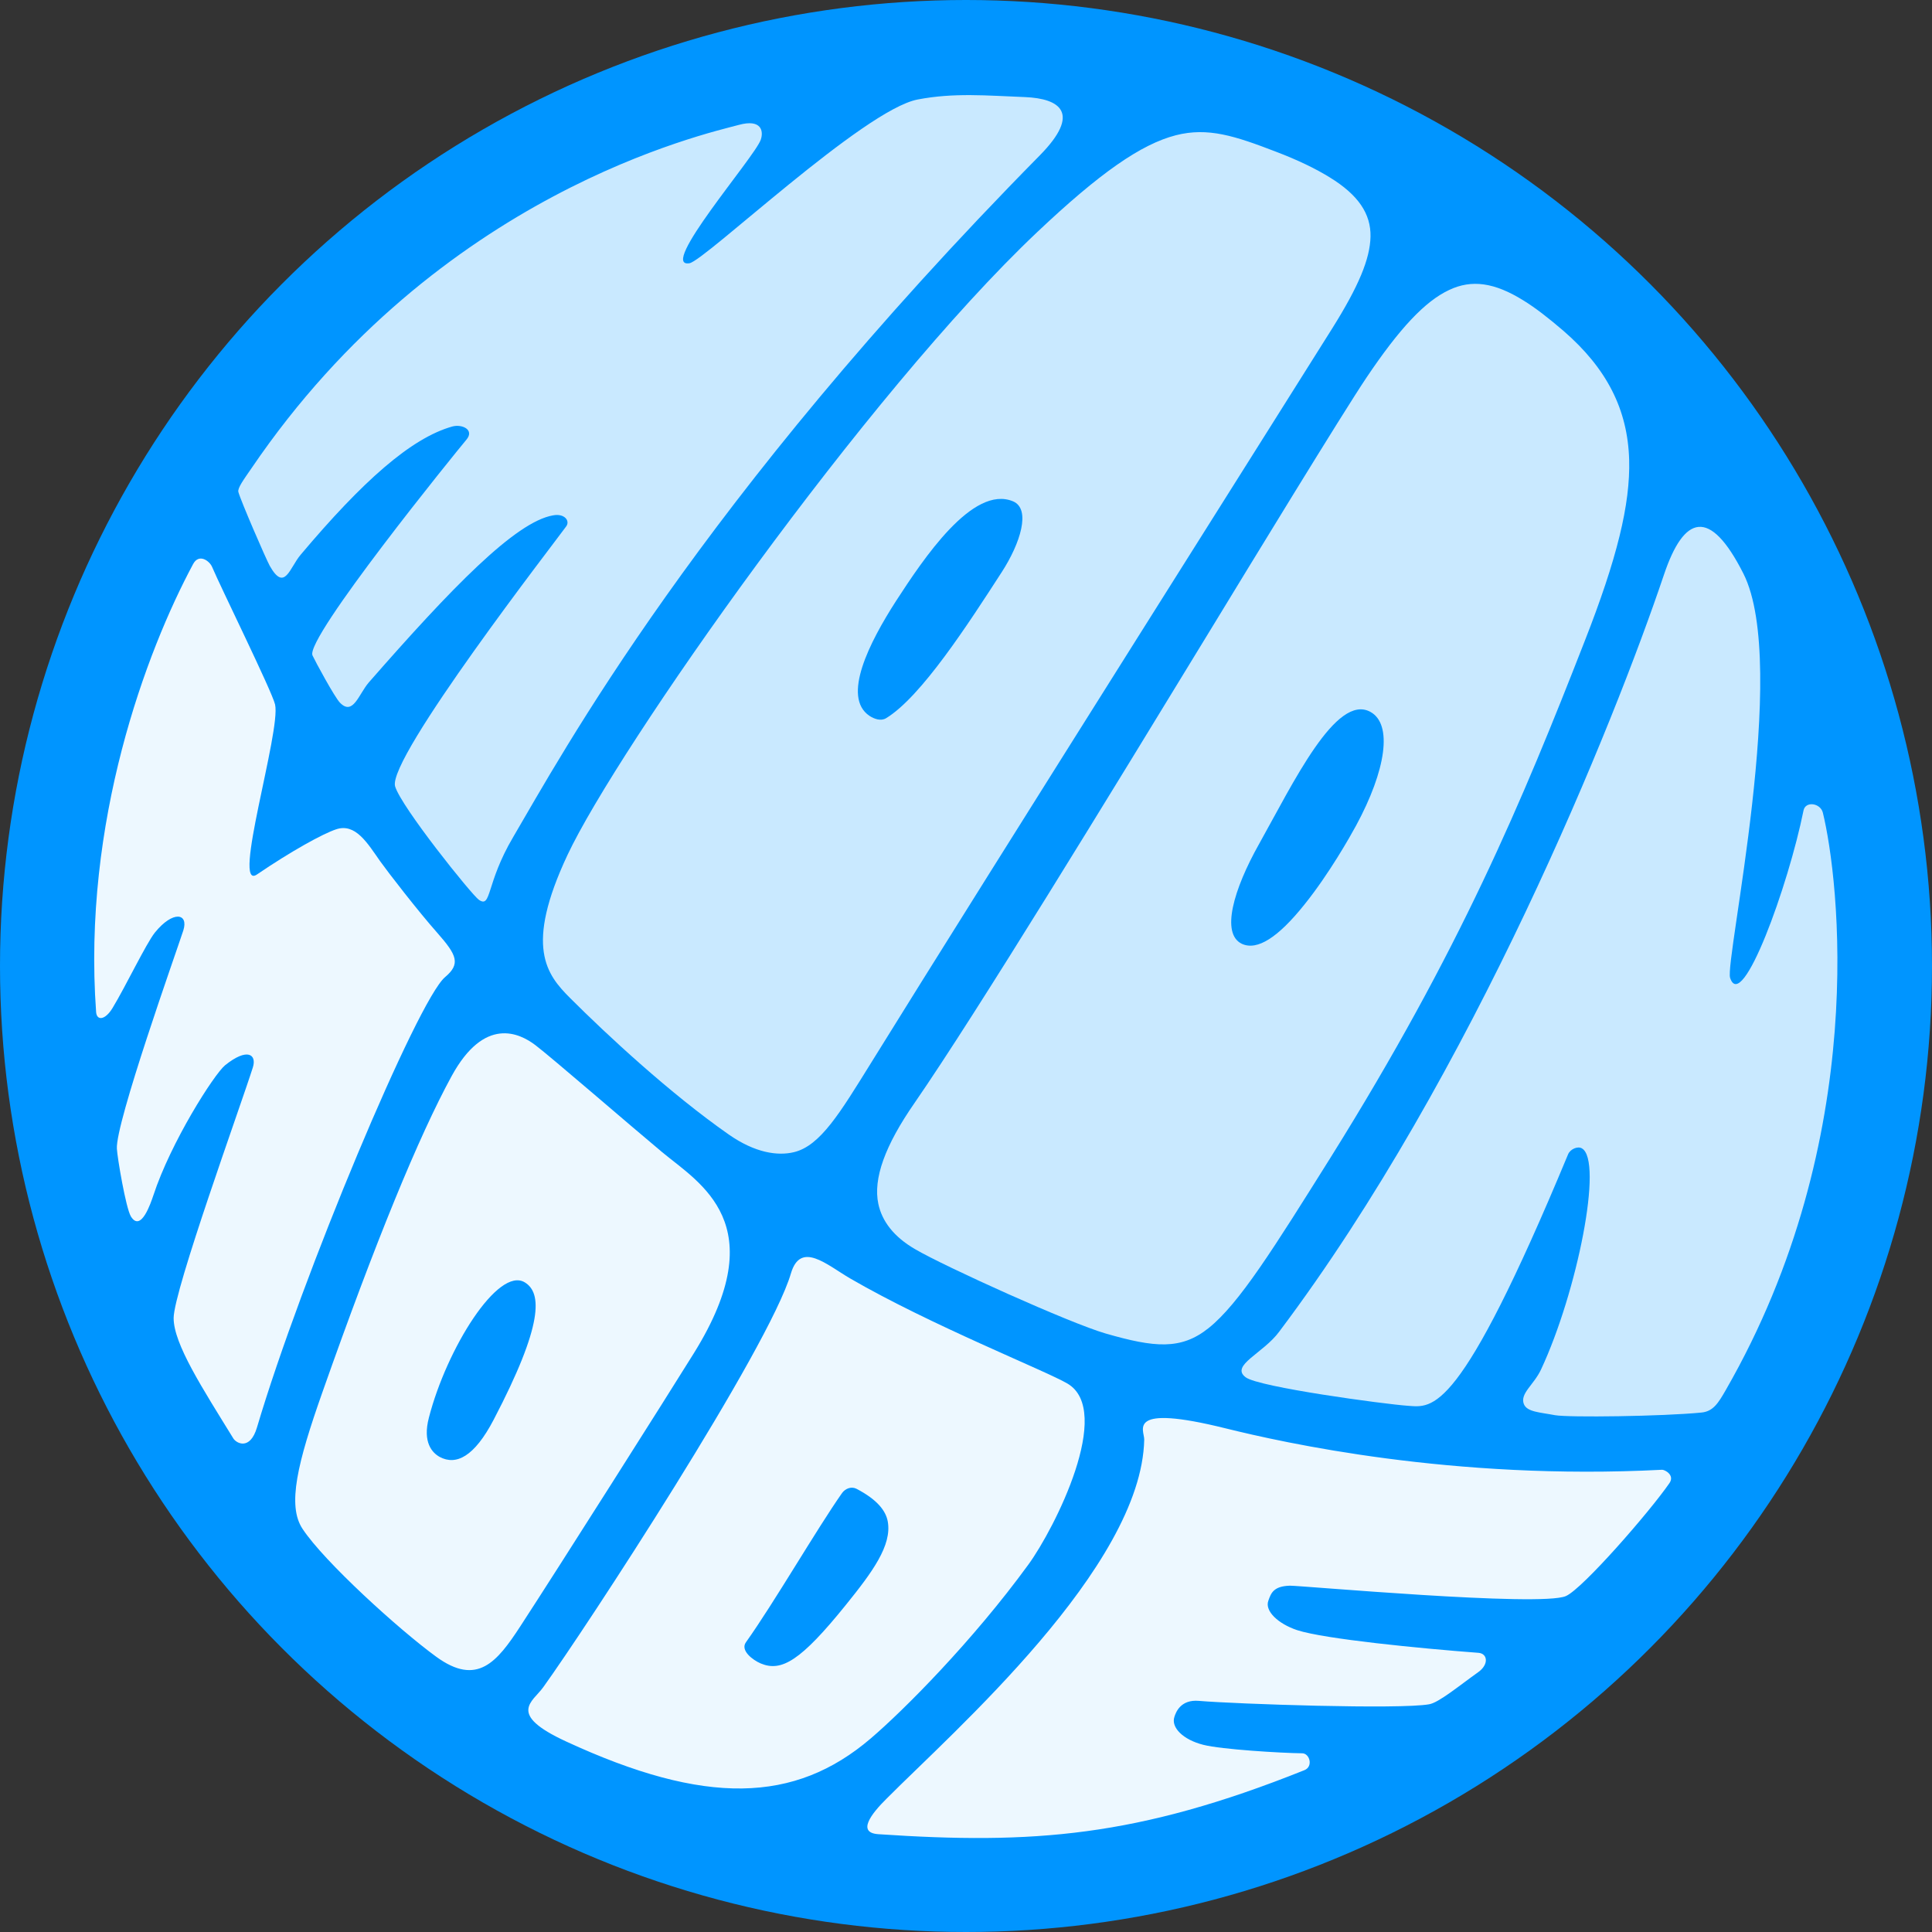
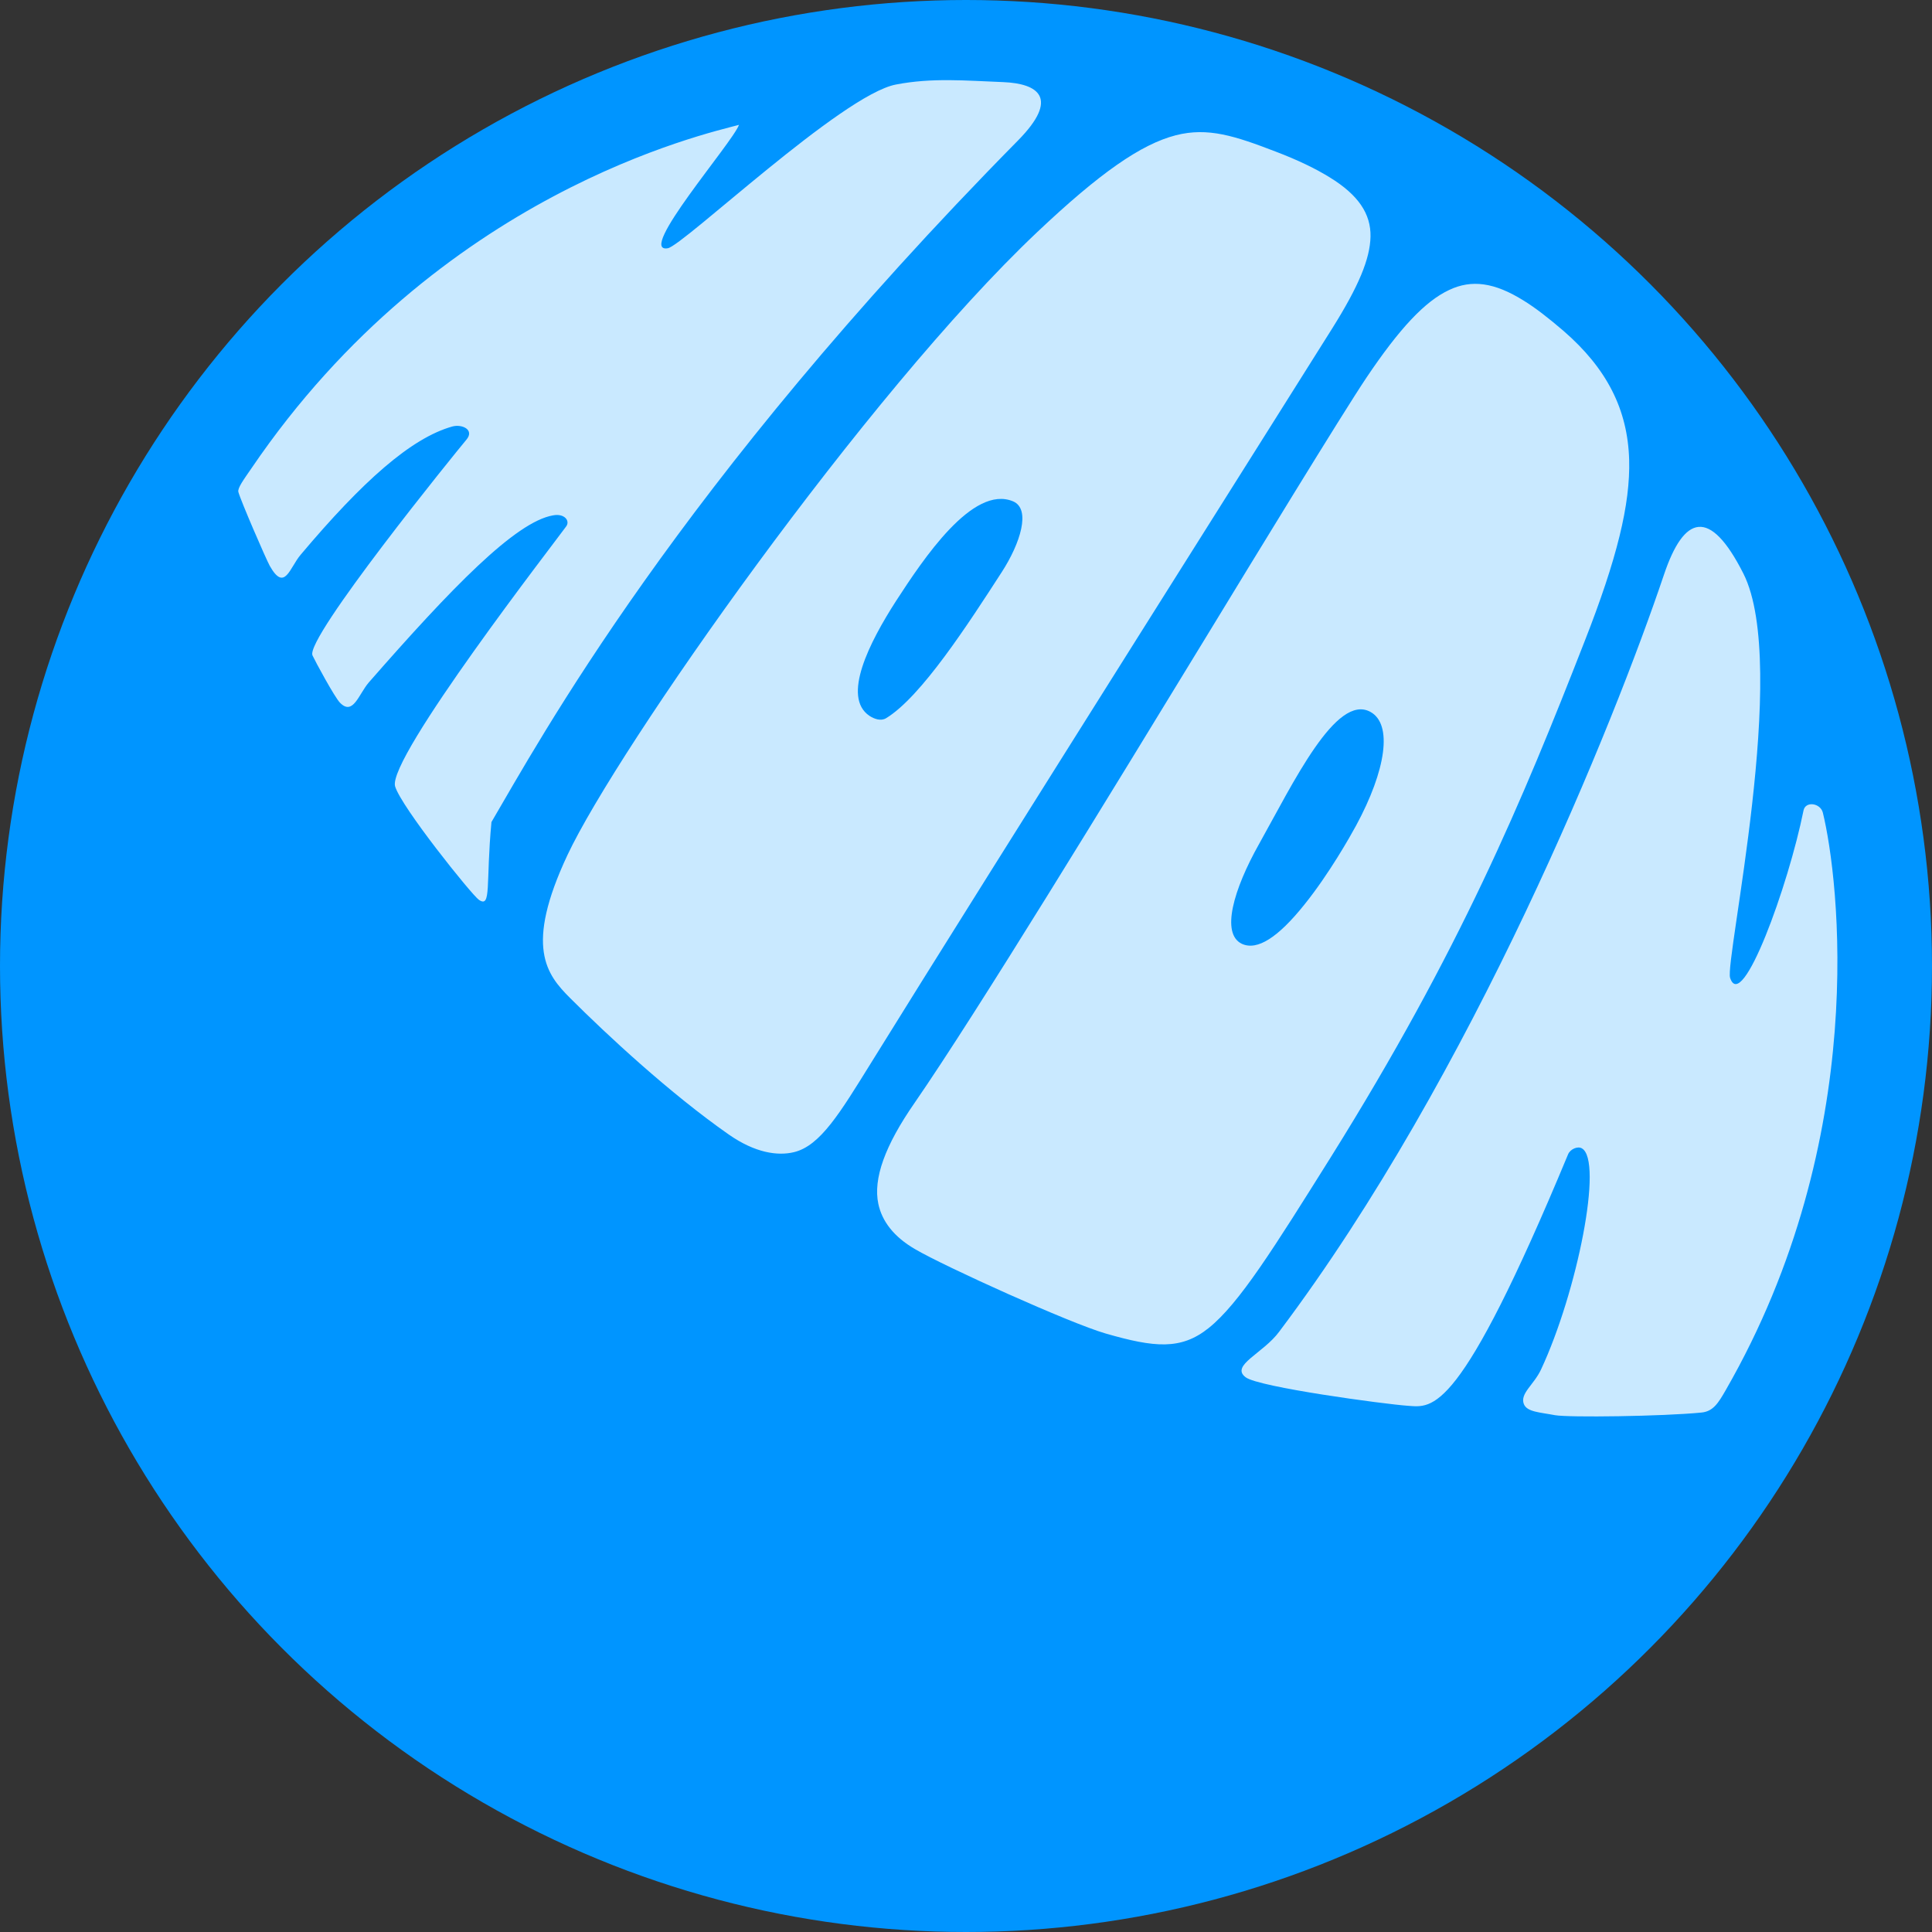
<svg xmlns="http://www.w3.org/2000/svg" version="1.1" id="moon_mode_logo" x="0px" y="0px" viewBox="0 0 800 800" style="enable-background:new 0 0 800 800;" xml:space="preserve">
  <rect x="0" y="0" width="800" height="800" fill="#333333" stroke="none" />
  <style type="text/css">
	.st0{fill:#0095FF;}
	.st1{fill:#C9E9FF;}
	.st2{fill:#EDF8FF;}
</style>
  <g>
    <circle class="st0" cx="400" cy="400" r="400" />
-     <path class="st1" d="M198.3,372.6c-3-2.1-32.2-38.5-34.7-47c-3.3-11.6,66.6-101.7,70.9-107.7c1.6-2.3-0.8-5.4-5.5-4.5   c-15.6,2.7-42.1,30.1-76.3,69.2c-4.2,4.9-6.5,13.9-11.9,8.4c-2.2-2.2-10.3-17.2-11.4-19.6c-3.2-7,59.4-84.2,63.7-89.3   c3.5-4.1-1.7-6.6-5.8-5.5c-17.1,4.8-37.2,22.7-62.8,53.1c-4.6,5.4-6.6,15.6-12.8,4.6c-1.6-2.9-12-26.9-13-30.6   c-0.4-1.6,2.2-5.1,5.5-9.9C181.7,79.8,292.3,55.4,306,51.7c9.2-2.5,10.3,2.5,9,6.2c-2.6,7.3-42.7,53.3-29.5,51.1   c6.4-1.1,72.2-63.6,94.5-67.8c15-2.9,28.8-1.6,44.4-1c14.6,0.6,23.4,6.6,6.2,24.1c-141.5,143.5-198.5,249-218.1,282.3   C201.1,365.9,203.6,376.2,198.3,372.6z M301.8,469.8c10.9,7.6,20.2,8.9,26.9,7.3c11-2.6,19.2-16.4,32-37   c47.3-76.4,182.3-290.2,191-304.2c10.9-17.4,15.6-28.7,15.8-37.9c0.2-9.5-5.1-17.3-16.8-24.5c-5.8-3.6-13.2-7.2-22.4-10.7   c-16.9-6.5-28.1-10.2-41.4-6.8c-14.4,3.7-31.5,15.6-57.4,40.1C358.8,162.9,255.7,310,235,354c-17.9,38.1-8.7,49.5,1.1,59.3   C251.4,428.6,277.6,452.9,301.8,469.8z M419.5,207.6c7.5,3.2,3,17.4-4.7,29.3c-13.9,21.5-33.4,51.7-47.9,60.5   c-2.2,1.3-4.9,0.3-6.9-1c-11.5-7.8,0-30.4,11-47.5C382.3,231.5,402.8,200.6,419.5,207.6z M457.9,552.2c20.2,5.8,31.1,6.9,42.6-2.3   c12.7-10.2,26.9-33,50.6-70.8c53.4-85.5,79.2-147.3,105-213.4c13.5-34.4,19-56.9,18.5-75.3c-0.6-20.8-9.2-37.8-27.2-53.4   c-6.3-5.4-11.7-9.6-16.6-12.6c-11.9-7.4-21.4-8.8-30.8-4.3c-10,4.7-20.5,15.9-34.2,36.3c-10.2,15.2-48.3,77.7-64.2,103.8   c-43.2,70.8-96.9,158.8-122.9,196.5c-12.3,17.7-17.2,31.4-15,41.8c1.5,7.1,6.3,13.6,15.3,18.8C391.3,524.5,443,547.9,457.9,552.2z    M561.5,341.9c-2.4,4.4-11.1,19.9-21.4,32.7c-10.8,13.5-19.5,19.2-25.9,16.2c-8.7-4.2-3.5-22.4,7.2-41.4   c14.1-25.2,31.9-62.5,46.1-54.6C576.7,299.9,574,318.8,561.5,341.9z M515.8,570.3c5.4,4.1,57.3,11.1,67.1,11.8   c10.4,0.7,21.2,4.7,66.4-104.1c0.9-2.2,4-3.5,5.7-2.5c9,5-1.9,59.5-16.9,91.6c-3,6.4-8.8,9.9-7.1,14.3c1.3,3.3,6.7,3.4,12.9,4.6   c5.6,1,44.5,0.5,60.7-1.1c4.8-0.5,6.9-3.9,10-9.3c60.1-104.5,46.8-212.2,40.2-239.1c-1-4-7.2-4.9-8-0.9   c-6.3,31.2-25.5,84.2-30.4,69.3c-2.3-7,24.8-129.2,5.5-167.4c-13.9-27.5-24.6-24.2-32.9,0.5c-20.5,60.9-79.2,207-159.3,313.4   C523.1,560.4,509.3,565.4,515.8,570.3z" />
-     <path class="st2" d="M106.4,591.1c-2.9,9.7-8.6,6.5-9.8,4.5c-12.8-20.8-24.7-39.1-24.7-49.8c0-11.4,27.7-87.7,32.8-103.8   c1.7-5.4-2.3-8.3-11.5-0.9c-4.6,3.8-22.5,31.9-29.7,53.9c-1,2.9-5.1,15.5-9.3,8.7c-2.1-3.5-5.6-24.3-5.8-28   c-0.7-10.5,24.5-81.2,27.5-90.4c2.3-7.2-4.3-8.4-11.8,0.9c-3.7,4.7-12.1,22.3-17.5,31.2c-3.1,5.1-6.5,5.3-6.8,1.7   C34.1,340.5,60.5,269.8,80,233.5c2.4-4.4,6.7-1.3,7.8,1.2c3.4,8.1,24.8,51.5,26.1,57c2.5,11-18.2,77.7-7.5,70.4   c14.1-9.6,27.3-16.9,32.8-18.7c8-2.7,13,5.8,18.2,13.2c3.2,4.5,15.8,20.8,23.7,29.7c8.1,9.2,9.7,12.8,3.2,18.3   C173,414,124.9,528.6,106.4,591.1z M180.6,686c17,12.4,25.2,2.2,34.8-12.5c16.8-25.8,60.7-95.1,72-113.3   c33.2-53.5,2.3-70.2-13.2-83.1c-13.2-11-46.1-39.5-52.6-44.4c-6.5-4.9-21-12-34.6,12.9c-13.5,24.7-31.6,68.7-53.5,130.9   c-10.3,29.2-14.7,46.9-8.2,56.6C134.2,646.6,165.1,674.7,180.6,686z M204.4,587.9c-8,15.3-15.5,19-22.3,15.4   c-3.1-1.7-7.2-6-4.5-16.3c7.4-28.7,28.7-62.7,39.7-56C224.4,535.3,225.1,548.3,204.4,587.9z M234.4,721.1   c57.7,26.7,94.7,25.6,126.1-1.2c13.6-11.6,42.2-40.3,65.3-72c11-15.1,35.4-63.7,16.2-75c-9-5.3-56.7-24.2-90.1-43.6   c-9.7-5.7-20.4-15.5-24.4-2c-9,30.8-85,147-102.6,171.4C220.6,704.7,209.7,709.7,234.4,721.1z M367.6,630c1.8,9.9-6.4,21-17.3,34.5   c-18.7,23.2-26.7,27.9-35.3,24.3c-3.3-1.4-8.6-5.4-6.1-8.8c11.8-16.6,29.2-46.7,39.8-61.8c1.4-1.9,3.9-2.8,6-1.7   C363.3,621,366.8,625.6,367.6,630z M363.7,759.5c64,4.3,107.2,1.2,176.4-26.5c3.8-1.5,2.2-7-0.9-7c-8.8-0.1-33.5-1.6-40.9-3.5   c-8.4-2.1-13.5-7.2-12-11.6c0.6-1.9,2.6-7.3,10.2-6.6c15.4,1.3,83.2,3.6,95.3,1.4c4-0.7,12.3-7.6,20.3-13.3c4.5-3.2,3.9-7.7,0.1-8   c-23.9-1.8-63.8-5.7-75.1-9.4c-7.8-2.6-13.5-7.9-11.9-12.2c1.1-3.1,2.1-6,8.9-6.2c4.2-0.1,103.8,8.9,114.3,4.3   c6.9-3,34.7-34.9,42.9-46.8c2.3-3.4-2.1-5.6-3.1-5.5c-86.9,4.5-157-11.3-180.5-17.1c-41.8-10.4-33.8,0.7-33.9,4.6   c-1.1,52.8-79.4,121.2-106.6,148.6C360.6,751.2,354.8,758.9,363.7,759.5z" />
+     <path class="st1" d="M198.3,372.6c-3-2.1-32.2-38.5-34.7-47c-3.3-11.6,66.6-101.7,70.9-107.7c1.6-2.3-0.8-5.4-5.5-4.5   c-15.6,2.7-42.1,30.1-76.3,69.2c-4.2,4.9-6.5,13.9-11.9,8.4c-2.2-2.2-10.3-17.2-11.4-19.6c-3.2-7,59.4-84.2,63.7-89.3   c3.5-4.1-1.7-6.6-5.8-5.5c-17.1,4.8-37.2,22.7-62.8,53.1c-4.6,5.4-6.6,15.6-12.8,4.6c-1.6-2.9-12-26.9-13-30.6   c-0.4-1.6,2.2-5.1,5.5-9.9C181.7,79.8,292.3,55.4,306,51.7c-2.6,7.3-42.7,53.3-29.5,51.1   c6.4-1.1,72.2-63.6,94.5-67.8c15-2.9,28.8-1.6,44.4-1c14.6,0.6,23.4,6.6,6.2,24.1c-141.5,143.5-198.5,249-218.1,282.3   C201.1,365.9,203.6,376.2,198.3,372.6z M301.8,469.8c10.9,7.6,20.2,8.9,26.9,7.3c11-2.6,19.2-16.4,32-37   c47.3-76.4,182.3-290.2,191-304.2c10.9-17.4,15.6-28.7,15.8-37.9c0.2-9.5-5.1-17.3-16.8-24.5c-5.8-3.6-13.2-7.2-22.4-10.7   c-16.9-6.5-28.1-10.2-41.4-6.8c-14.4,3.7-31.5,15.6-57.4,40.1C358.8,162.9,255.7,310,235,354c-17.9,38.1-8.7,49.5,1.1,59.3   C251.4,428.6,277.6,452.9,301.8,469.8z M419.5,207.6c7.5,3.2,3,17.4-4.7,29.3c-13.9,21.5-33.4,51.7-47.9,60.5   c-2.2,1.3-4.9,0.3-6.9-1c-11.5-7.8,0-30.4,11-47.5C382.3,231.5,402.8,200.6,419.5,207.6z M457.9,552.2c20.2,5.8,31.1,6.9,42.6-2.3   c12.7-10.2,26.9-33,50.6-70.8c53.4-85.5,79.2-147.3,105-213.4c13.5-34.4,19-56.9,18.5-75.3c-0.6-20.8-9.2-37.8-27.2-53.4   c-6.3-5.4-11.7-9.6-16.6-12.6c-11.9-7.4-21.4-8.8-30.8-4.3c-10,4.7-20.5,15.9-34.2,36.3c-10.2,15.2-48.3,77.7-64.2,103.8   c-43.2,70.8-96.9,158.8-122.9,196.5c-12.3,17.7-17.2,31.4-15,41.8c1.5,7.1,6.3,13.6,15.3,18.8C391.3,524.5,443,547.9,457.9,552.2z    M561.5,341.9c-2.4,4.4-11.1,19.9-21.4,32.7c-10.8,13.5-19.5,19.2-25.9,16.2c-8.7-4.2-3.5-22.4,7.2-41.4   c14.1-25.2,31.9-62.5,46.1-54.6C576.7,299.9,574,318.8,561.5,341.9z M515.8,570.3c5.4,4.1,57.3,11.1,67.1,11.8   c10.4,0.7,21.2,4.7,66.4-104.1c0.9-2.2,4-3.5,5.7-2.5c9,5-1.9,59.5-16.9,91.6c-3,6.4-8.8,9.9-7.1,14.3c1.3,3.3,6.7,3.4,12.9,4.6   c5.6,1,44.5,0.5,60.7-1.1c4.8-0.5,6.9-3.9,10-9.3c60.1-104.5,46.8-212.2,40.2-239.1c-1-4-7.2-4.9-8-0.9   c-6.3,31.2-25.5,84.2-30.4,69.3c-2.3-7,24.8-129.2,5.5-167.4c-13.9-27.5-24.6-24.2-32.9,0.5c-20.5,60.9-79.2,207-159.3,313.4   C523.1,560.4,509.3,565.4,515.8,570.3z" />
  </g>
</svg>